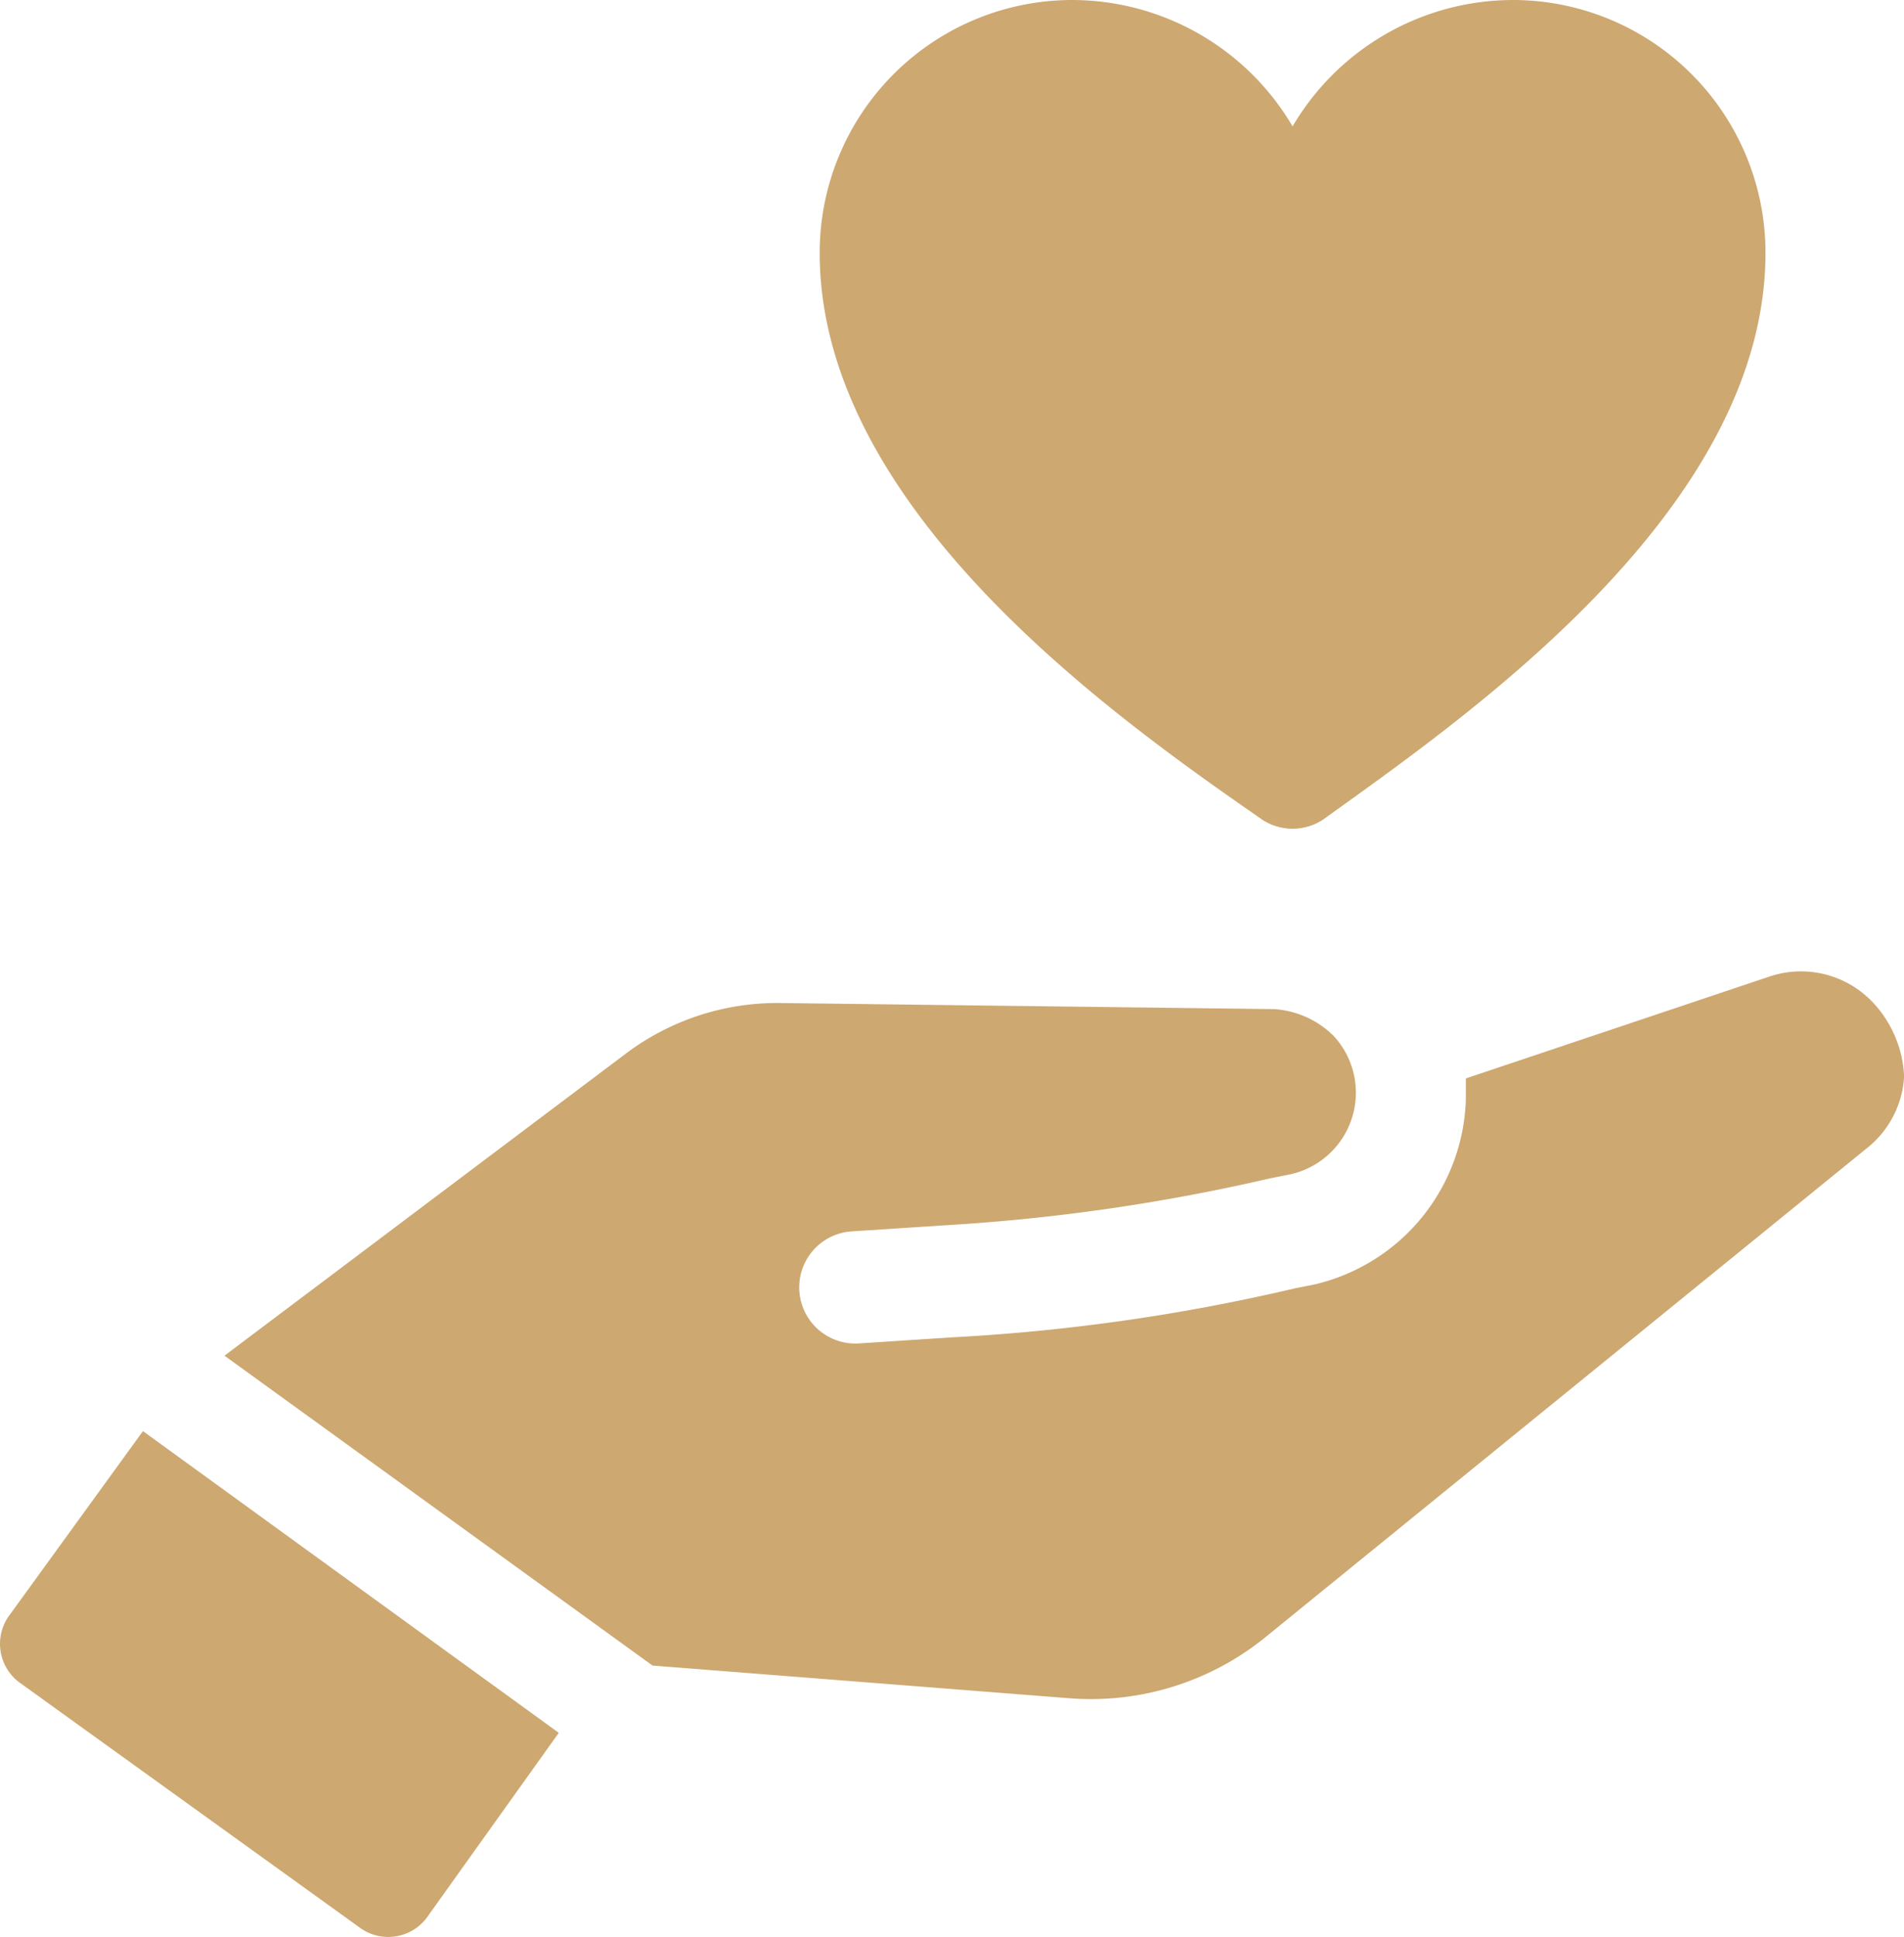
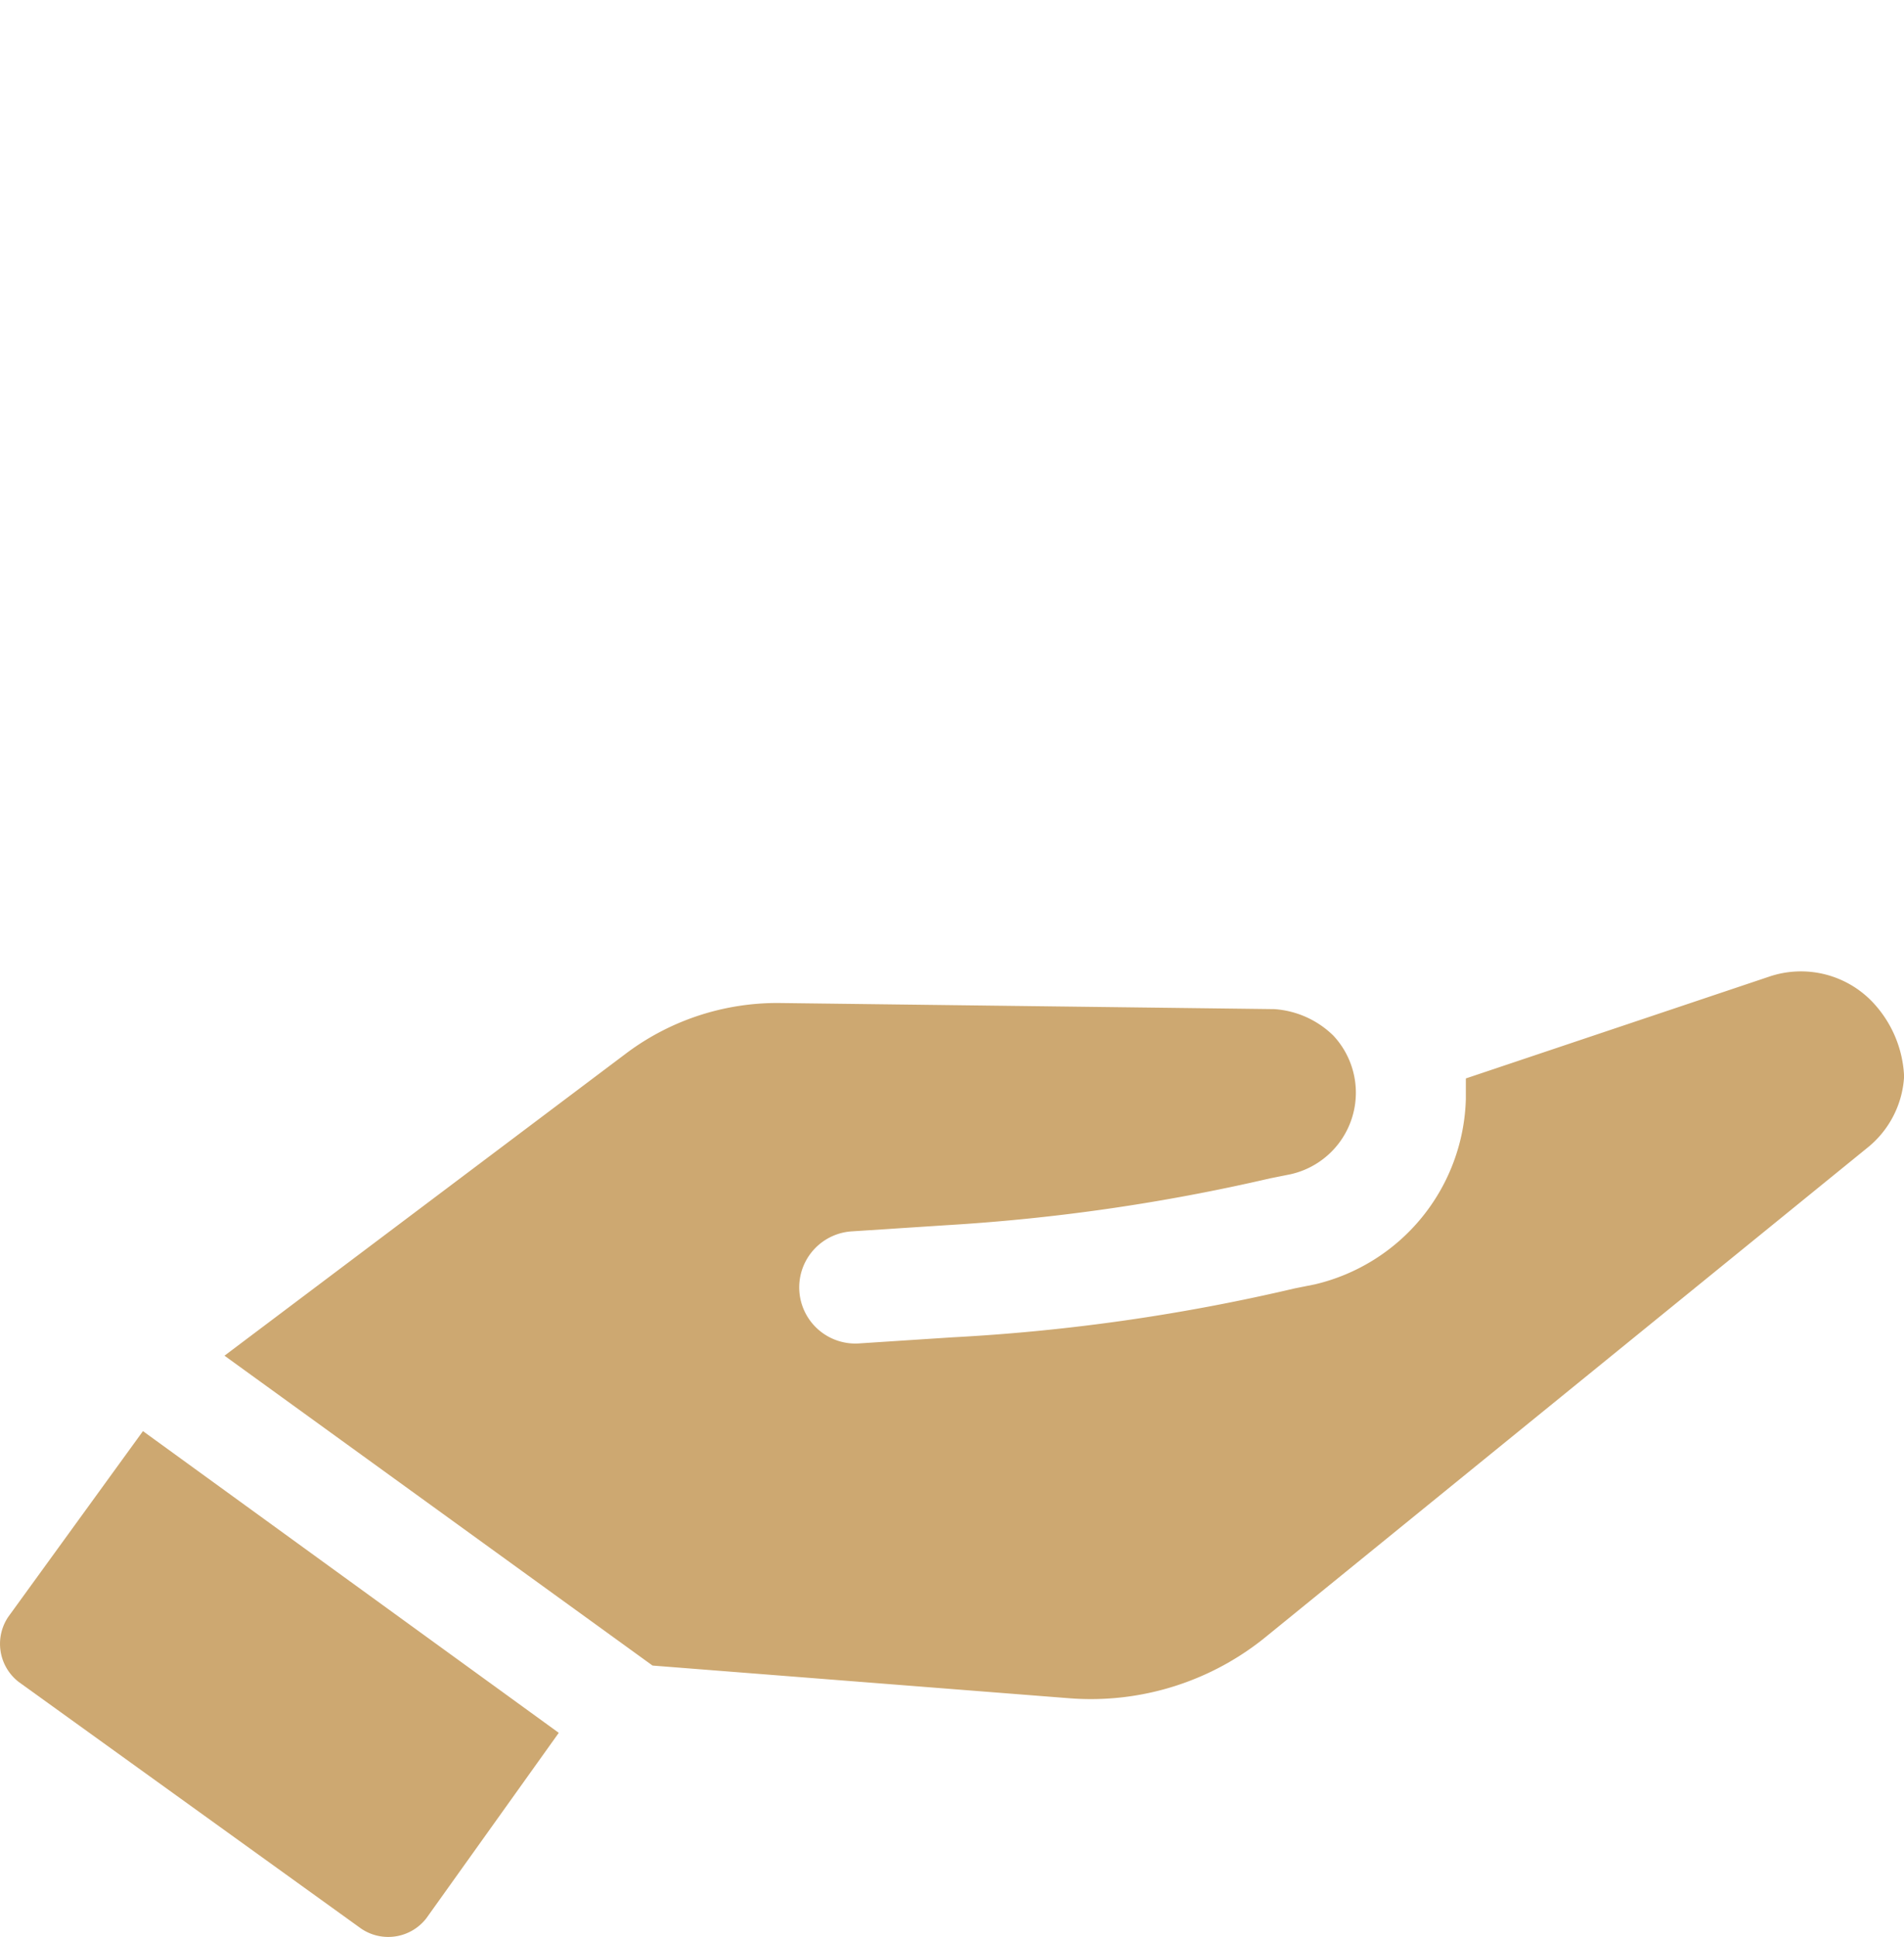
<svg xmlns="http://www.w3.org/2000/svg" width="93.408" height="95.016" viewBox="0 0 93.408 95.016">
  <g transform="translate(-3.387 -2.5)">
-     <path d="M65.3,42.7a2.719,2.719,0,0,0,3,0C75.1,37.8,90,27.6,90,14.9A12.4,12.4,0,0,0,77.6,2.5,12.562,12.562,0,0,0,66.8,8.7,12.562,12.562,0,0,0,56,2.5,12.4,12.4,0,0,0,43.6,14.9c0,12.7,14.8,23,21.7,27.8Z" fill="#cda871" />
    <path d="M3.8,81.8A2.365,2.365,0,0,0,4.3,85L21.1,97.1a2.365,2.365,0,0,0,3.2-.5l6.5-9.1L10.4,72.7Z" fill="#cda871" />
-     <path d="M95.2,51.6a4.85,4.85,0,0,0-5-1.2l-14.9,5v1a9.613,9.613,0,0,1-7.4,9.1l-1,.2a95.4,95.4,0,0,1-16.8,2.4l-4.6.3a2.754,2.754,0,1,1-.3-5.5l4.6-.3a95.345,95.345,0,0,0,15.9-2.3l1-.2a4.1,4.1,0,0,0,2.1-6.8A4.572,4.572,0,0,0,65.9,52l-24.3-.3a12.35,12.35,0,0,0-7.4,2.4L14.4,69l21,15.2,20.4,1.6a13.592,13.592,0,0,0,9.8-3.1l29.4-23.9a4.829,4.829,0,0,0,1.8-3.5,5.664,5.664,0,0,0-1.6-3.7Z" fill="#cda871" />
+     <path d="M95.2,51.6a4.85,4.85,0,0,0-5-1.2l-14.9,5v1a9.613,9.613,0,0,1-7.4,9.1l-1,.2a95.4,95.4,0,0,1-16.8,2.4l-4.6.3a2.754,2.754,0,1,1-.3-5.5l4.6-.3a95.345,95.345,0,0,0,15.9-2.3l1-.2a4.1,4.1,0,0,0,2.1-6.8A4.572,4.572,0,0,0,65.9,52l-24.3-.3a12.35,12.35,0,0,0-7.4,2.4L14.4,69l21,15.2,20.4,1.6a13.592,13.592,0,0,0,9.8-3.1l29.4-23.9a4.829,4.829,0,0,0,1.8-3.5,5.664,5.664,0,0,0-1.6-3.7" fill="#cda871" />
  </g>
</svg>